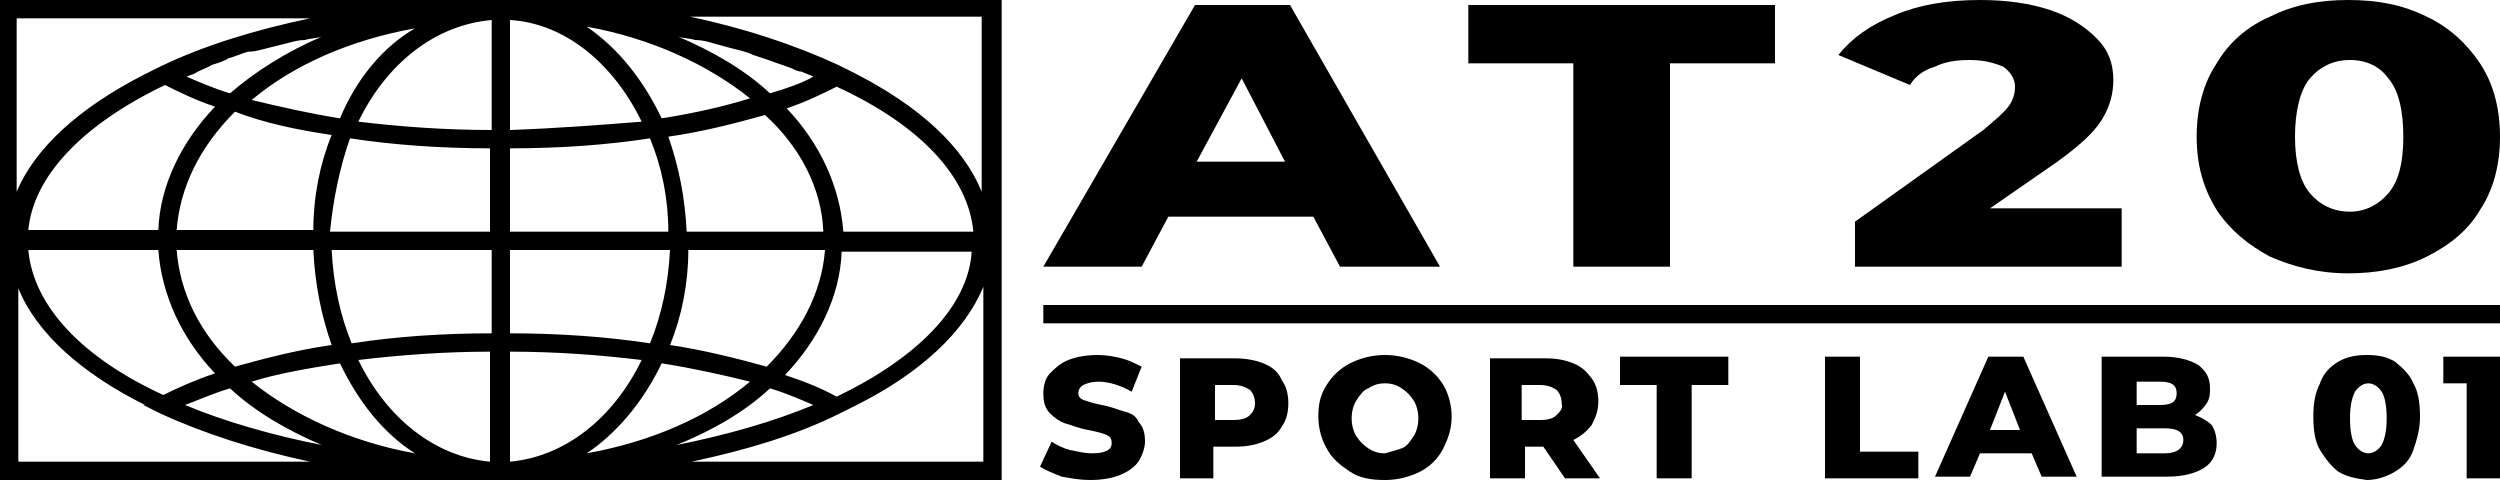
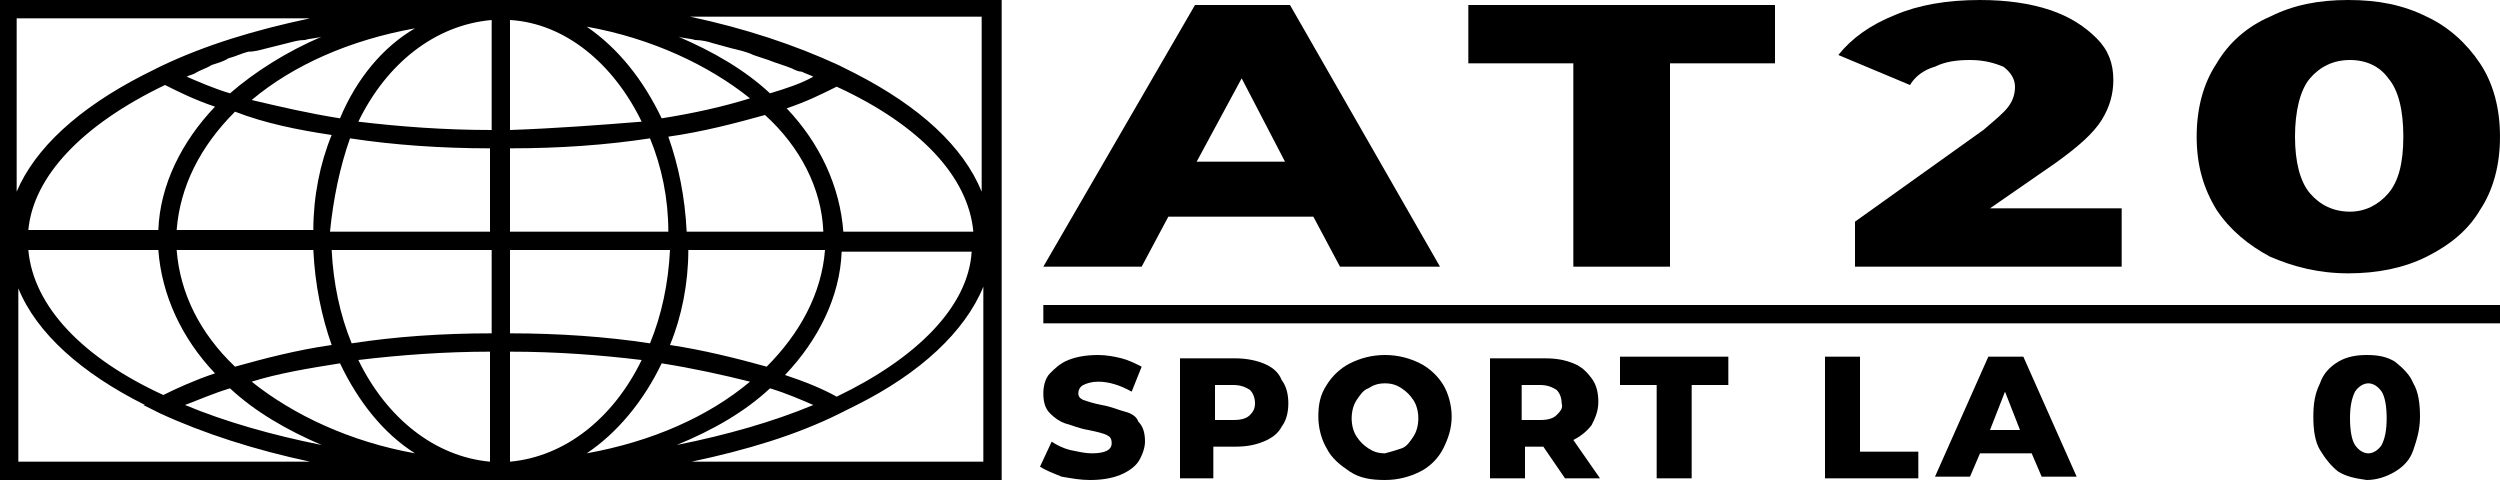
<svg xmlns="http://www.w3.org/2000/svg" version="1.1" id="Layer_1" x="0px" y="0px" viewBox="0 0 150 28.8" style="enable-background:new 0 0 150 28.8;" xml:space="preserve">
  <style type="text/css">
	.st0{fill:none;}
</style>
  <g>
    <path class="st0" d="M30.6,15v5c3,0,5.8,0.2,8.4,0.6c0.7-1.7,1.1-3.6,1.1-5.6H30.6z" />
    <path class="st0" d="M30.6,8.9v5h9.6c-0.1-2-0.5-3.9-1.1-5.6C36.4,8.7,33.5,8.8,30.6,8.9z" />
    <path class="st0" d="M38.5,21.6c-2.5-0.3-5.2-0.5-7.9-0.5v6.6C33.9,27.4,36.8,25.1,38.5,21.6z" />
    <path class="st0" d="M21.5,21.6c1.7,3.5,4.6,5.8,7.9,6v-6.6C26.7,21.1,24,21.3,21.5,21.6z" />
    <path class="st0" d="M30.6,1.2v6.6c2.8,0,5.4-0.2,7.9-0.5C36.8,3.7,33.9,1.4,30.6,1.2z" />
    <path class="st0" d="M39.7,21.8c-1.1,2.3-2.6,4.2-4.5,5.4c3.9-0.7,7.3-2.3,9.8-4.3C43.3,22.5,41.6,22.1,39.7,21.8z" />
    <path class="st0" d="M41.3,15c-0.1,2.1-0.5,4-1.1,5.7c2.1,0.3,4,0.8,5.8,1.3c2.1-2,3.3-4.4,3.5-7H41.3z" />
    <path class="st0" d="M19.4,26.7c-2.1-0.9-4-2.1-5.5-3.4c-1,0.3-1.9,0.7-2.7,1C13.6,25.4,16.4,26.2,19.4,26.7z" />
    <path class="st0" d="M21.5,7.2c2.5,0.3,5.2,0.5,8,0.5V1.2C26.1,1.4,23.2,3.7,21.5,7.2z" />
    <path class="st0" d="M46.2,23.3c-1.5,1.4-3.4,2.5-5.6,3.5c3-0.6,5.8-1.4,8.2-2.4C48.1,24,47.2,23.6,46.2,23.3z" />
    <path class="st0" d="M29.5,13.9v-5c-3,0-5.8-0.2-8.4-0.6c-0.7,1.7-1.1,3.6-1.1,5.6H29.5z" />
-     <path class="st0" d="M24.9,27.2c-1.9-1.2-3.4-3.1-4.5-5.4c-1.9,0.3-3.6,0.7-5.3,1.1C17.6,25,21,26.5,24.9,27.2z" />
    <path class="st0" d="M29.5,20v-5h-9.6c0.1,2,0.5,3.9,1.1,5.6C23.7,20.2,26.5,20,29.5,20z" />
    <path class="st0" d="M8.7,4.4L8.7,4.4l1-0.5c2.6-1.2,5.7-2.2,9-2.9H1.1v10.4C2.2,8.8,4.8,6.4,8.7,4.4z" />
    <polygon class="st0" points="74.5,4.7 71.8,9.7 77.1,9.7  " />
    <path class="st0" d="M46.2,5.6c1-0.3,1.9-0.7,2.6-1c-0.2-0.1-0.5-0.2-0.7-0.3c-0.2-0.1-0.4-0.2-0.6-0.2c-0.5-0.2-0.9-0.3-1.4-0.5   c-0.3-0.1-0.6-0.2-0.9-0.3C44.8,3.1,44.4,3,44,2.9c-0.4-0.1-0.7-0.2-1.1-0.3c-0.4-0.1-0.7-0.2-1.1-0.2c-0.3-0.1-0.7-0.1-1-0.2   C42.8,3,44.7,4.2,46.2,5.6z" />
    <path class="st0" d="M14.1,22c1.8-0.5,3.8-1,5.8-1.3C19.3,19,18.9,17,18.8,15h-8.2C10.8,17.6,12,20,14.1,22z" />
    <path class="st0" d="M141,12.7c1,0,1.8-0.4,2.3-1.1c0.6-0.7,0.9-1.9,0.9-3.4s-0.3-2.7-0.9-3.5c-0.6-0.7-1.4-1.1-2.3-1.1   c-1,0-1.8,0.4-2.4,1.1c-0.6,0.7-0.9,1.9-0.9,3.5s0.3,2.7,0.9,3.4C139.2,12.4,140,12.7,141,12.7z" />
    <path class="st0" d="M13.8,5.6c1.5-1.4,3.4-2.5,5.5-3.4c-0.3,0.1-0.7,0.1-1,0.2c-0.4,0.1-0.7,0.2-1.1,0.2c-0.4,0.1-0.8,0.2-1.2,0.3   c-0.4,0.1-0.7,0.2-1.1,0.3c-0.4,0.1-0.8,0.2-1.2,0.4c-0.4,0.1-0.7,0.2-1,0.4c-0.4,0.1-0.7,0.3-1.1,0.4c-0.2,0.1-0.3,0.1-0.5,0.2   C11.9,4.9,12.8,5.2,13.8,5.6z" />
    <path class="st0" d="M41.3,13.9h8.2c-0.2-2.6-1.4-5-3.5-7c-1.8,0.5-3.8,1-5.8,1.3C40.8,9.9,41.2,11.8,41.3,13.9z" />
    <path class="st0" d="M1.7,13.9h7.8c0.2-2.7,1.4-5.3,3.4-7.4c-1.2-0.4-2.2-0.9-3-1.3C4.9,7.5,2,10.6,1.7,13.9z" />
    <path class="st0" d="M50.6,13.9h7.8c-0.3-3.3-3.2-6.4-8.2-8.7c-0.8,0.5-1.8,0.9-3,1.3C49.2,8.6,50.4,11.1,50.6,13.9z" />
    <path class="st0" d="M9.5,15H1.7C2,18.4,5,21.5,9.8,23.7c0.8-0.5,1.9-0.9,3.1-1.3C10.9,20.3,9.6,17.7,9.5,15z" />
    <path class="st0" d="M58.4,15h-7.8c-0.2,2.7-1.4,5.3-3.4,7.4c1.2,0.4,2.2,0.9,3.1,1.3C55,21.5,58.1,18.4,58.4,15z" />
    <path class="st0" d="M142,23c-0.3,0-0.6,0.2-0.8,0.5c-0.2,0.3-0.3,0.9-0.3,1.6c0,0.7,0.1,1.3,0.3,1.6c0.2,0.3,0.5,0.5,0.8,0.5   c0.3,0,0.6-0.2,0.8-0.5c0.2-0.3,0.3-0.9,0.3-1.6c0-0.7-0.1-1.2-0.3-1.6C142.7,23.1,142.4,23,142,23z" />
    <path class="st0" d="M92.5,23.1h-1.1v2.1h1.1c0.4,0,0.7-0.1,1-0.3c0.2-0.2,0.3-0.4,0.3-0.8c0-0.3-0.1-0.6-0.3-0.8   C93.2,23.1,92.9,23.1,92.5,23.1z" />
    <polygon class="st0" points="119.4,25.8 121.2,25.8 120.3,23.5  " />
-     <path class="st0" d="M84.1,23.3c-0.3-0.2-0.6-0.3-1-0.3c-0.4,0-0.7,0.1-1,0.3c-0.3,0.2-0.5,0.4-0.7,0.7s-0.3,0.7-0.3,1.1   c0,0.4,0.1,0.8,0.3,1.1c0.2,0.3,0.4,0.6,0.7,0.7c0.3,0.2,0.6,0.3,1,0.3c0.4,0,0.7-0.1,1-0.3s0.5-0.4,0.7-0.7   c0.2-0.3,0.3-0.7,0.3-1.1c0-0.4-0.1-0.8-0.3-1.1C84.7,23.7,84.4,23.4,84.1,23.3z" />
    <path class="st0" d="M129.9,25.7h-1.7v1.5h1.7c0.7,0,1.1-0.2,1.1-0.7S130.6,25.7,129.9,25.7z" />
-     <path class="st0" d="M74,23.1h-1.1v2.1H74c0.4,0,0.7-0.1,1-0.3c0.2-0.2,0.3-0.4,0.3-0.8c0-0.3-0.1-0.6-0.3-0.8   C74.8,23.1,74.4,23.1,74,23.1z" />
+     <path class="st0" d="M74,23.1h-1.1H74c0.4,0,0.7-0.1,1-0.3c0.2-0.2,0.3-0.4,0.3-0.8c0-0.3-0.1-0.6-0.3-0.8   C74.8,23.1,74.4,23.1,74,23.1z" />
    <path class="st0" d="M39.7,7.1c1.9-0.3,3.7-0.7,5.3-1.1c-2.5-2.1-5.9-3.6-9.8-4.3C37,2.8,38.6,4.7,39.7,7.1z" />
    <path class="st0" d="M130.6,23.6c0-0.5-0.4-0.7-1-0.7h-1.4v1.4h1.4C130.3,24.3,130.6,24.1,130.6,23.6z" />
    <path class="st0" d="M20.4,7.1c1.1-2.3,2.6-4.2,4.5-5.4c-3.9,0.7-7.3,2.3-9.8,4.3C16.7,6.4,18.5,6.8,20.4,7.1z" />
    <path class="st0" d="M9.6,24.9l-1-0.5l0.1,0c-3.8-1.9-6.4-4.3-7.6-7v10.4h17.5C15.3,27,12.3,26.1,9.6,24.9z" />
    <path class="st0" d="M51.4,4.4L51.4,4.4c3.9,2,6.5,4.4,7.5,7.1V1.1H41.5c3.3,0.7,6.3,1.6,8.9,2.9L51.4,4.4z" />
    <path class="st0" d="M51.3,24.4L51.3,24.4l-0.9,0.5c-2.6,1.2-5.6,2.2-8.9,2.9h17.5V17.3C57.8,20,55.1,22.4,51.3,24.4z" />
    <path class="st0" d="M10.6,13.9h8.2c0.1-2.1,0.5-4,1.1-5.7c-2.1-0.3-4-0.8-5.8-1.3C12,8.8,10.8,11.2,10.6,13.9z" />
    <path d="M0,0v28.8h60.1V0H0z M18.6,1.1c-3.3,0.7-6.3,1.6-9,2.9l-1,0.5l0,0c-3.9,2-6.5,4.4-7.6,7V1.1H18.6z M12.7,3.9   c0.3-0.1,0.7-0.2,1-0.4c0.4-0.1,0.8-0.3,1.2-0.4C15.3,3.1,15.6,3,16,2.9c0.4-0.1,0.8-0.2,1.2-0.3c0.4-0.1,0.7-0.2,1.1-0.2   c0.3-0.1,0.7-0.1,1-0.2c-2.1,0.9-4,2.1-5.5,3.4c-1-0.3-1.9-0.7-2.6-1c0.2-0.1,0.3-0.1,0.5-0.2C12,4.2,12.4,4.1,12.7,3.9z M42.8,2.6   c0.4,0.1,0.7,0.2,1.1,0.3c0.4,0.1,0.9,0.2,1.3,0.4c0.3,0.1,0.6,0.2,0.9,0.3c0.5,0.2,0.9,0.3,1.4,0.5c0.2,0.1,0.4,0.2,0.6,0.2   c0.2,0.1,0.5,0.2,0.7,0.3c-0.7,0.4-1.6,0.7-2.6,1c-1.5-1.4-3.4-2.5-5.5-3.4c0.3,0.1,0.7,0.1,1,0.2C42.1,2.4,42.5,2.5,42.8,2.6z    M58.4,13.9h-7.8c-0.2-2.7-1.4-5.3-3.4-7.4c1.2-0.4,2.2-0.9,3-1.3C55.2,7.5,58.1,10.6,58.4,13.9z M50.2,23.8   c-0.9-0.5-1.9-0.9-3.1-1.3c2-2.1,3.3-4.7,3.4-7.4h7.8C58.1,18.4,55,21.5,50.2,23.8z M1.7,15h7.8c0.2,2.7,1.4,5.3,3.4,7.4   c-1.2,0.4-2.3,0.9-3.1,1.3C5,21.5,2,18.4,1.7,15z M9.9,5.1c0.8,0.4,1.8,0.9,3,1.3c-2,2.1-3.3,4.7-3.4,7.4H1.7   C2,10.6,4.9,7.5,9.9,5.1z M49.4,13.9h-8.2c-0.1-2.1-0.5-4-1.1-5.7c2.1-0.3,4-0.8,5.8-1.3C48,8.8,49.3,11.3,49.4,13.9z M18.8,15   c0.1,2.1,0.5,4,1.1,5.7c-2.1,0.3-4,0.8-5.8,1.3c-2.1-2-3.3-4.4-3.5-7H18.8z M24.9,27.2c-3.9-0.7-7.3-2.3-9.8-4.3   c1.6-0.5,3.4-0.8,5.3-1.1C21.5,24.1,23,26,24.9,27.2z M21.5,21.6c2.5-0.3,5.2-0.5,7.9-0.5v6.6C26.1,27.4,23.2,25.1,21.5,21.6z    M30.6,21.1c2.8,0,5.4,0.2,7.9,0.5c-1.7,3.5-4.6,5.8-7.9,6.1V21.1z M39.7,21.8c1.9,0.3,3.7,0.7,5.3,1.1c-2.5,2.1-5.9,3.6-9.8,4.3   C37,26,38.6,24.1,39.7,21.8z M39,20.6c-2.6-0.4-5.5-0.6-8.4-0.6v-5h9.6C40.1,17,39.7,18.9,39,20.6z M30.6,13.9v-5   c3,0,5.8-0.2,8.4-0.6c0.7,1.7,1.1,3.6,1.1,5.6H30.6z M30.6,7.8V1.2c3.3,0.2,6.2,2.6,7.9,6.1C36,7.5,33.4,7.7,30.6,7.8z M29.5,7.8   c-2.8,0-5.5-0.2-8-0.5c1.7-3.5,4.6-5.8,8-6.1V7.8z M21,8.3c2.6,0.4,5.5,0.6,8.4,0.6v5h-9.6C20,11.9,20.4,10,21,8.3z M29.5,15v5   c-3,0-5.8,0.2-8.4,0.6C20.4,18.9,20,17,19.9,15H29.5z M13.8,23.3c1.5,1.4,3.4,2.5,5.5,3.4c-3-0.6-5.8-1.4-8.2-2.4   C11.9,24,12.8,23.6,13.8,23.3z M46.2,23.3c1,0.3,1.9,0.7,2.6,1c-2.4,1-5.2,1.8-8.2,2.4C42.8,25.8,44.7,24.7,46.2,23.3z M46,22   c-1.8-0.5-3.8-1-5.8-1.3c0.7-1.7,1.1-3.7,1.1-5.7h8.2C49.3,17.6,48,20,46,22z M39.7,7.1c-1.1-2.3-2.6-4.2-4.5-5.5   c3.9,0.7,7.3,2.3,9.8,4.3C43.4,6.4,41.6,6.8,39.7,7.1z M20.4,7.1c-1.9-0.3-3.6-0.7-5.3-1.1c2.5-2.1,5.9-3.6,9.8-4.3   C23,2.8,21.4,4.7,20.4,7.1z M19.9,8.1c-0.7,1.7-1.1,3.7-1.1,5.7h-8.2c0.2-2.6,1.4-5,3.5-7.1C15.9,7.4,17.9,7.8,19.9,8.1z M1.1,17.3   c1.1,2.7,3.8,5.1,7.6,7l-0.1,0l1,0.5c2.6,1.2,5.7,2.2,9,2.9H1.1V17.3z M41.5,27.7c3.3-0.7,6.3-1.6,8.9-2.9l1-0.5l0,0   c3.8-1.9,6.5-4.4,7.6-7.1v10.5H41.5z M58.9,1.1v10.4c-1.1-2.7-3.7-5.1-7.6-7.1l0,0l-1-0.5c-2.6-1.2-5.6-2.2-8.9-2.9H58.9z" />
    <path d="M70.1,13h8.7l1.6,3h6L77.4,0.3h-5.7L62.6,16h5.9L70.1,13z M74.5,4.7l2.6,5h-5.3L74.5,4.7z" />
    <polygon points="94.4,16 100.2,16 100.2,3.8 106.5,3.8 106.5,0.3 88.1,0.3 88.1,3.8 94.4,3.8  " />
    <path d="M116.1,4c0.6-0.3,1.3-0.4,2.1-0.4c0.9,0,1.5,0.2,2,0.4c0.4,0.3,0.7,0.7,0.7,1.2c0,0.4-0.1,0.8-0.4,1.2   c-0.3,0.4-0.8,0.8-1.5,1.4l-7.7,5.5V16h16v-3.5v0h-7.9l3.9-2.7c1.4-1,2.3-1.8,2.8-2.6c0.5-0.8,0.7-1.6,0.7-2.4c0-1-0.3-1.8-1-2.5   c-0.7-0.7-1.6-1.3-2.8-1.7c-1.2-0.4-2.6-0.6-4.2-0.6c-2,0-3.7,0.3-5.1,0.9c-1.5,0.6-2.6,1.4-3.4,2.4l4.3,1.8   C114.9,4.6,115.4,4.2,116.1,4z" />
    <path d="M136.2,15.4c1.4,0.6,2.9,1,4.7,1c1.7,0,3.3-0.3,4.7-1s2.5-1.6,3.2-2.8c0.8-1.2,1.2-2.7,1.2-4.4s-0.4-3.2-1.2-4.4   c-0.8-1.2-1.9-2.2-3.2-2.8c-1.4-0.7-2.9-1-4.7-1c-1.8,0-3.3,0.3-4.7,1c-1.4,0.6-2.5,1.6-3.2,2.8c-0.8,1.2-1.2,2.7-1.2,4.4   s0.4,3.1,1.2,4.4C133.8,13.8,134.9,14.7,136.2,15.4z M138.6,4.7c0.6-0.7,1.4-1.1,2.4-1.1c1,0,1.8,0.4,2.3,1.1   c0.6,0.7,0.9,1.9,0.9,3.5s-0.3,2.7-0.9,3.4c-0.6,0.7-1.4,1.1-2.3,1.1c-1,0-1.8-0.4-2.4-1.1c-0.6-0.7-0.9-1.9-0.9-3.4   S138,5.4,138.6,4.7z" />
    <path d="M67.5,24.7c-0.4-0.1-0.8-0.3-1.4-0.4c-0.5-0.1-0.8-0.2-1.1-0.3c-0.2-0.1-0.3-0.2-0.3-0.4s0.1-0.4,0.3-0.5s0.5-0.2,0.9-0.2   c0.6,0,1.3,0.2,2,0.6l0.6-1.5c-0.4-0.2-0.8-0.4-1.2-0.5s-0.9-0.2-1.4-0.2c-0.7,0-1.3,0.1-1.8,0.3c-0.5,0.2-0.8,0.5-1.1,0.8   s-0.4,0.8-0.4,1.2c0,0.5,0.1,0.9,0.4,1.2s0.6,0.5,0.9,0.6c0.4,0.1,0.8,0.3,1.4,0.4c0.5,0.1,0.9,0.2,1.1,0.3   c0.2,0.1,0.3,0.2,0.3,0.5c0,0.4-0.4,0.6-1.2,0.6c-0.4,0-0.8-0.1-1.3-0.2c-0.4-0.1-0.8-0.3-1.1-0.5l-0.7,1.5   c0.3,0.2,0.8,0.4,1.3,0.6c0.6,0.1,1.1,0.2,1.7,0.2c0.7,0,1.3-0.1,1.8-0.3c0.5-0.2,0.9-0.5,1.1-0.8c0.2-0.3,0.4-0.8,0.4-1.2   c0-0.5-0.1-0.9-0.4-1.2C68.2,25,67.9,24.8,67.5,24.7z" />
    <path d="M75.8,21.8c-0.5-0.2-1.1-0.3-1.7-0.3h-3.3v7.2h2v-1.9h1.3c0.7,0,1.2-0.1,1.7-0.3c0.5-0.2,0.9-0.5,1.1-0.9   c0.3-0.4,0.4-0.9,0.4-1.4c0-0.5-0.1-1-0.4-1.4C76.7,22.3,76.3,22,75.8,21.8z M75,24.9c-0.2,0.2-0.5,0.3-1,0.3h-1.1v-2.1H74   c0.4,0,0.7,0.1,1,0.3c0.2,0.2,0.3,0.5,0.3,0.8C75.3,24.5,75.2,24.7,75,24.9z" />
    <path d="M85.2,21.8c-0.6-0.3-1.3-0.5-2.1-0.5c-0.8,0-1.5,0.2-2.1,0.5c-0.6,0.3-1.1,0.8-1.4,1.3c-0.4,0.6-0.5,1.2-0.5,1.9   c0,0.7,0.2,1.4,0.5,1.9c0.3,0.6,0.8,1,1.4,1.4s1.3,0.5,2.1,0.5c0.8,0,1.5-0.2,2.1-0.5c0.6-0.3,1.1-0.8,1.4-1.4   c0.3-0.6,0.5-1.2,0.5-1.9c0-0.7-0.2-1.4-0.5-1.9C86.3,22.6,85.8,22.1,85.2,21.8z M84.8,26.2c-0.2,0.3-0.4,0.6-0.7,0.7   s-0.6,0.2-1,0.3c-0.4,0-0.7-0.1-1-0.3c-0.3-0.2-0.5-0.4-0.7-0.7c-0.2-0.3-0.3-0.7-0.3-1.1c0-0.4,0.1-0.8,0.3-1.1s0.4-0.6,0.7-0.7   c0.3-0.2,0.6-0.3,1-0.3c0.4,0,0.7,0.1,1,0.3c0.3,0.2,0.5,0.4,0.7,0.7c0.2,0.3,0.3,0.7,0.3,1.1C85.1,25.5,85,25.9,84.8,26.2z" />
    <path d="M95.5,25.5c0.2-0.4,0.4-0.8,0.4-1.4c0-0.5-0.1-1-0.4-1.4s-0.6-0.7-1.1-0.9c-0.5-0.2-1-0.3-1.7-0.3h-3.3v7.2h2.1v-1.9h1.1   l1.3,1.9H96l-1.6-2.3C94.8,26.2,95.2,25.9,95.5,25.5z M93.4,24.9c-0.2,0.2-0.5,0.3-1,0.3h-1.1v-2.1h1.1c0.4,0,0.7,0.1,1,0.3   c0.2,0.2,0.3,0.5,0.3,0.8C93.8,24.5,93.6,24.7,93.4,24.9z" />
    <polygon points="97.2,23.1 99.4,23.1 99.4,28.7 101.5,28.7 101.5,23.1 103.7,23.1 103.7,21.4 97.2,21.4  " />
    <polygon points="111.6,21.4 109.5,21.4 109.5,28.7 115.1,28.7 115.1,27.1 111.6,27.1  " />
    <path d="M119.3,21.4l-3.2,7.2h2.1l0.6-1.4h3.1l0.6,1.4h2.1l-3.2-7.2H119.3z M119.4,25.8l0.9-2.3l0.9,2.3H119.4z" />
-     <path d="M131.7,24.9c0.3-0.2,0.5-0.4,0.7-0.7c0.2-0.3,0.2-0.6,0.2-0.9c0-0.6-0.2-1-0.7-1.4c-0.5-0.3-1.2-0.5-2.1-0.5h-3.7v7.2h3.9   c1,0,1.7-0.2,2.2-0.5c0.5-0.3,0.8-0.8,0.8-1.5c0-0.4-0.1-0.8-0.3-1.1C132.5,25.3,132.2,25.1,131.7,24.9z M128.2,22.9h1.4   c0.7,0,1,0.2,1,0.7c0,0.5-0.3,0.7-1,0.7h-1.4V22.9z M129.9,27.2h-1.7v-1.5h1.7c0.7,0,1.1,0.2,1.1,0.7S130.6,27.2,129.9,27.2z" />
    <path d="M143.7,21.7c-0.5-0.3-1-0.4-1.7-0.4c-0.6,0-1.2,0.1-1.7,0.4c-0.5,0.3-0.9,0.7-1.1,1.3c-0.3,0.6-0.4,1.2-0.4,2   c0,0.8,0.1,1.5,0.4,2s0.7,1,1.1,1.3c0.5,0.3,1,0.4,1.7,0.5c0.6,0,1.2-0.2,1.7-0.5s0.9-0.7,1.1-1.3s0.4-1.2,0.4-2   c0-0.8-0.1-1.5-0.4-2C144.6,22.5,144.2,22.1,143.7,21.7z M142.9,26.7c-0.2,0.3-0.5,0.5-0.8,0.5c-0.3,0-0.6-0.2-0.8-0.5   c-0.2-0.3-0.3-0.9-0.3-1.6c0-0.7,0.1-1.2,0.3-1.6c0.2-0.3,0.5-0.5,0.8-0.5c0.3,0,0.6,0.2,0.8,0.5c0.2,0.3,0.3,0.9,0.3,1.6   C143.2,25.8,143.1,26.3,142.9,26.7z" />
-     <polygon points="146.6,23 148,23 148,28.7 150,28.7 150,21.4 146.6,21.4  " />
    <rect x="62.6" y="18.3" width="87.4" height="1.1" />
  </g>
</svg>